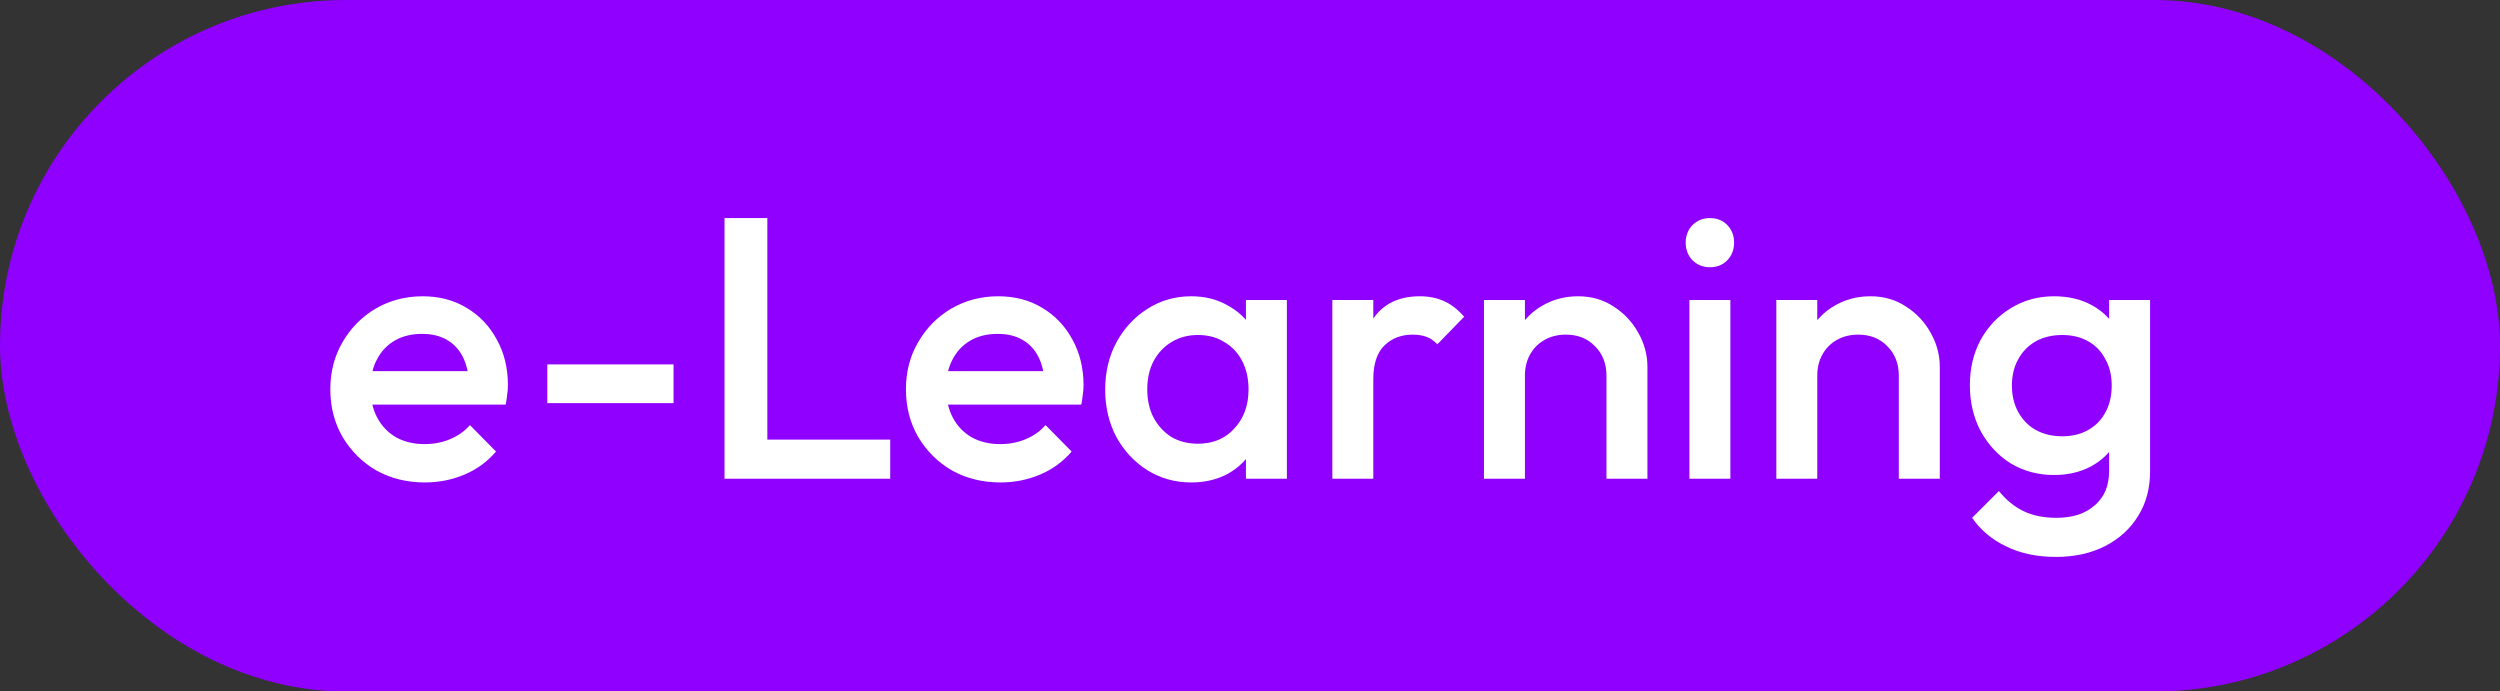
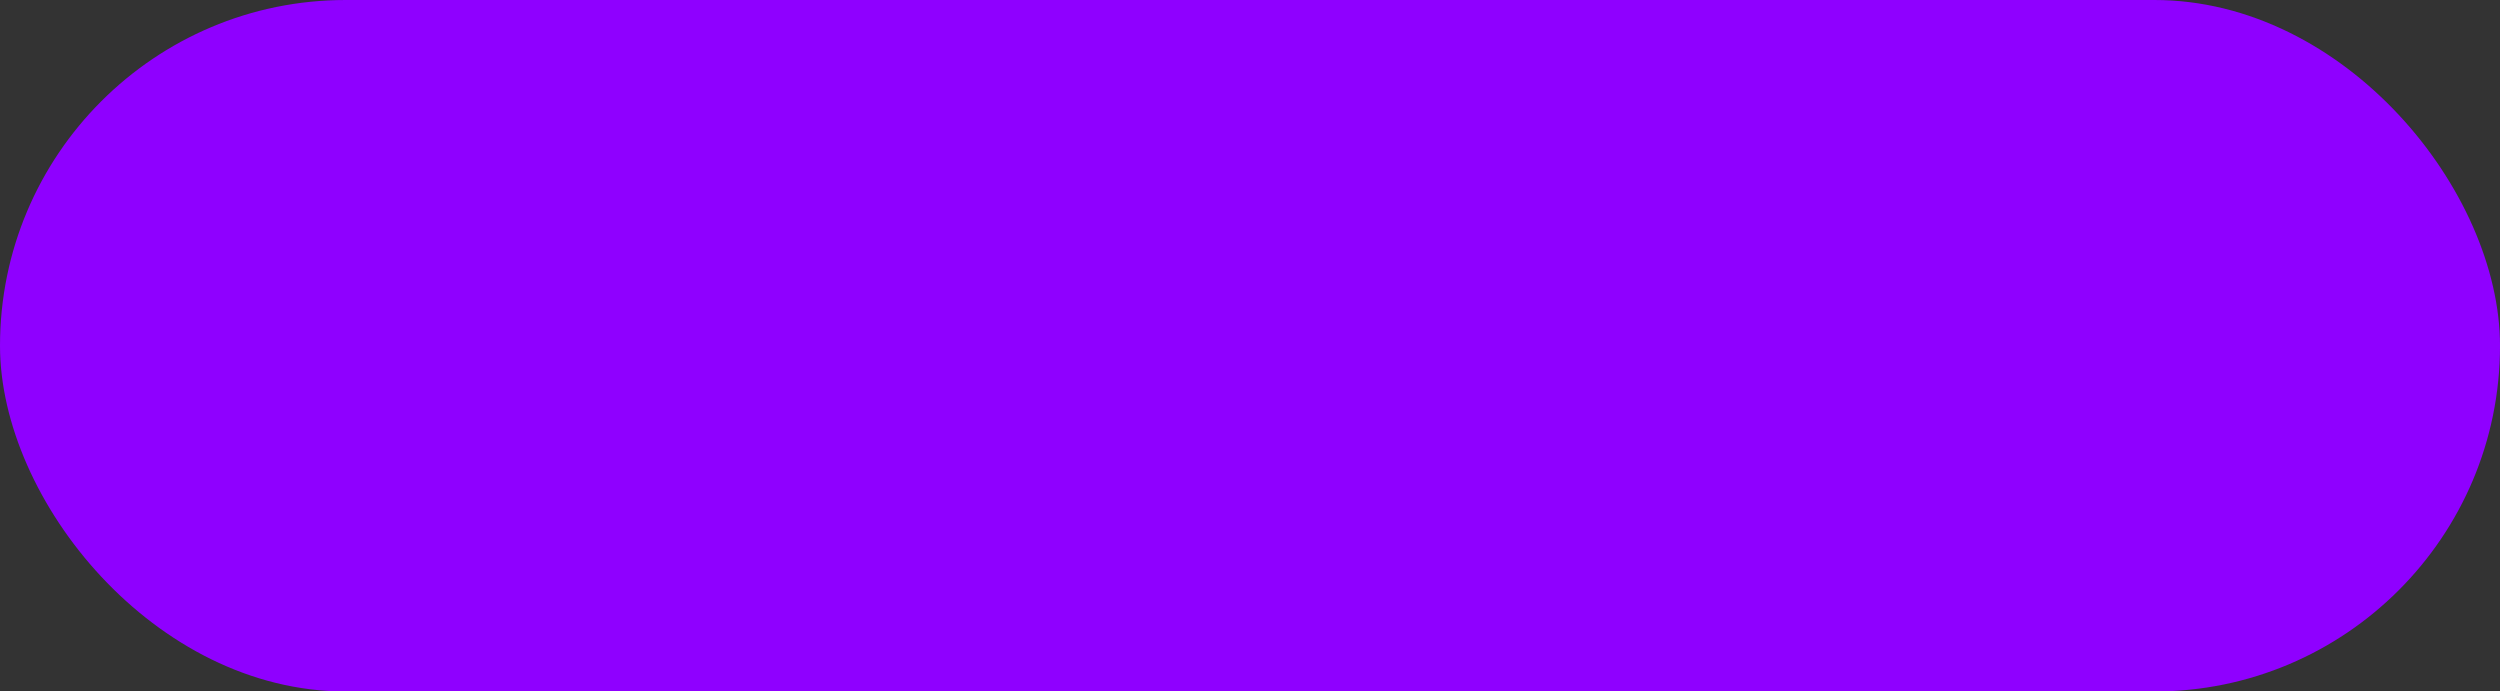
<svg xmlns="http://www.w3.org/2000/svg" width="94" height="26" viewBox="0 0 94 26" fill="none">
  <rect x="0" y="0" width="94" height="26" fill="#333333" stroke="none" />
  <rect width="94" height="26" rx="13" fill="#8F00FF" />
-   <path d="M15.976 18.14C15.304 18.14 14.697 17.991 14.156 17.692C13.624 17.384 13.199 16.964 12.882 16.432C12.574 15.9 12.42 15.303 12.42 14.64C12.42 13.977 12.574 13.385 12.882 12.862C13.19 12.33 13.605 11.91 14.128 11.602C14.66 11.294 15.248 11.14 15.892 11.14C16.517 11.14 17.068 11.285 17.544 11.574C18.029 11.863 18.407 12.26 18.678 12.764C18.958 13.268 19.098 13.842 19.098 14.486C19.098 14.598 19.089 14.715 19.07 14.836C19.061 14.948 19.042 15.074 19.014 15.214H13.498V13.954H18.216L17.642 14.458C17.623 14.047 17.544 13.702 17.404 13.422C17.264 13.142 17.063 12.927 16.802 12.778C16.55 12.629 16.237 12.554 15.864 12.554C15.472 12.554 15.131 12.638 14.842 12.806C14.553 12.974 14.329 13.212 14.17 13.52C14.011 13.819 13.932 14.178 13.932 14.598C13.932 15.018 14.016 15.387 14.184 15.704C14.352 16.021 14.59 16.269 14.898 16.446C15.206 16.614 15.561 16.698 15.962 16.698C16.307 16.698 16.625 16.637 16.914 16.516C17.213 16.395 17.465 16.217 17.67 15.984L18.65 16.978C18.323 17.361 17.927 17.65 17.46 17.846C16.993 18.042 16.499 18.14 15.976 18.14ZM20.579 15.158V13.702H25.325V15.158H20.579ZM27.242 18V8.2H28.852V18H27.242ZM28.348 18V16.53H33.472V18H28.348ZM37.619 18.14C36.947 18.14 36.34 17.991 35.799 17.692C35.267 17.384 34.842 16.964 34.525 16.432C34.217 15.9 34.063 15.303 34.063 14.64C34.063 13.977 34.217 13.385 34.525 12.862C34.833 12.33 35.248 11.91 35.771 11.602C36.303 11.294 36.891 11.14 37.535 11.14C38.16 11.14 38.711 11.285 39.187 11.574C39.672 11.863 40.05 12.26 40.321 12.764C40.601 13.268 40.741 13.842 40.741 14.486C40.741 14.598 40.731 14.715 40.713 14.836C40.703 14.948 40.685 15.074 40.657 15.214H35.141V13.954H39.859L39.285 14.458C39.266 14.047 39.187 13.702 39.047 13.422C38.907 13.142 38.706 12.927 38.445 12.778C38.193 12.629 37.88 12.554 37.507 12.554C37.115 12.554 36.774 12.638 36.485 12.806C36.195 12.974 35.971 13.212 35.813 13.52C35.654 13.819 35.575 14.178 35.575 14.598C35.575 15.018 35.659 15.387 35.827 15.704C35.995 16.021 36.233 16.269 36.541 16.446C36.849 16.614 37.203 16.698 37.605 16.698C37.95 16.698 38.267 16.637 38.557 16.516C38.855 16.395 39.107 16.217 39.313 15.984L40.293 16.978C39.966 17.361 39.569 17.65 39.103 17.846C38.636 18.042 38.141 18.14 37.619 18.14ZM44.789 18.14C44.182 18.14 43.632 17.986 43.137 17.678C42.652 17.37 42.264 16.955 41.975 16.432C41.695 15.9 41.555 15.307 41.555 14.654C41.555 13.991 41.695 13.399 41.975 12.876C42.264 12.344 42.652 11.924 43.137 11.616C43.632 11.299 44.182 11.14 44.789 11.14C45.302 11.14 45.755 11.252 46.147 11.476C46.548 11.691 46.866 11.989 47.099 12.372C47.332 12.755 47.449 13.189 47.449 13.674V15.606C47.449 16.091 47.332 16.525 47.099 16.908C46.875 17.291 46.562 17.594 46.161 17.818C45.76 18.033 45.302 18.14 44.789 18.14ZM45.041 16.684C45.61 16.684 46.068 16.493 46.413 16.11C46.768 15.727 46.945 15.237 46.945 14.64C46.945 14.239 46.866 13.884 46.707 13.576C46.548 13.268 46.324 13.03 46.035 12.862C45.755 12.685 45.424 12.596 45.041 12.596C44.668 12.596 44.336 12.685 44.047 12.862C43.767 13.03 43.543 13.268 43.375 13.576C43.216 13.884 43.137 14.239 43.137 14.64C43.137 15.041 43.216 15.396 43.375 15.704C43.543 16.012 43.767 16.255 44.047 16.432C44.336 16.6 44.668 16.684 45.041 16.684ZM46.847 18V16.194L47.113 14.556L46.847 12.932V11.28H48.387V18H46.847ZM50.096 18V11.28H51.636V18H50.096ZM51.636 14.262L51.104 13.996C51.104 13.147 51.291 12.461 51.664 11.938C52.047 11.406 52.621 11.14 53.386 11.14C53.722 11.14 54.026 11.201 54.296 11.322C54.567 11.443 54.819 11.639 55.052 11.91L54.044 12.946C53.923 12.815 53.788 12.722 53.638 12.666C53.489 12.61 53.316 12.582 53.12 12.582C52.691 12.582 52.336 12.717 52.056 12.988C51.776 13.259 51.636 13.683 51.636 14.262ZM60.403 18V14.122C60.403 13.674 60.259 13.305 59.969 13.016C59.689 12.727 59.325 12.582 58.877 12.582C58.579 12.582 58.313 12.647 58.079 12.778C57.846 12.909 57.664 13.091 57.533 13.324C57.403 13.557 57.337 13.823 57.337 14.122L56.735 13.786C56.735 13.273 56.847 12.82 57.071 12.428C57.295 12.027 57.603 11.714 57.995 11.49C58.397 11.257 58.845 11.14 59.339 11.14C59.843 11.14 60.291 11.271 60.683 11.532C61.075 11.784 61.383 12.115 61.607 12.526C61.831 12.927 61.943 13.347 61.943 13.786V18H60.403ZM55.797 18V11.28H57.337V18H55.797ZM63.522 18V11.28H65.062V18H63.522ZM64.292 10.048C64.031 10.048 63.812 9.959 63.634 9.782C63.466 9.605 63.382 9.385 63.382 9.124C63.382 8.863 63.466 8.643 63.634 8.466C63.812 8.289 64.031 8.2 64.292 8.2C64.563 8.2 64.782 8.289 64.95 8.466C65.118 8.643 65.202 8.863 65.202 9.124C65.202 9.385 65.118 9.605 64.95 9.782C64.782 9.959 64.563 10.048 64.292 10.048ZM71.395 18V14.122C71.395 13.674 71.251 13.305 70.962 13.016C70.681 12.727 70.317 12.582 69.87 12.582C69.571 12.582 69.305 12.647 69.072 12.778C68.838 12.909 68.656 13.091 68.525 13.324C68.395 13.557 68.329 13.823 68.329 14.122L67.728 13.786C67.728 13.273 67.84 12.82 68.064 12.428C68.287 12.027 68.596 11.714 68.987 11.49C69.389 11.257 69.837 11.14 70.332 11.14C70.835 11.14 71.284 11.271 71.675 11.532C72.067 11.784 72.376 12.115 72.6 12.526C72.823 12.927 72.936 13.347 72.936 13.786V18H71.395ZM66.79 18V11.28H68.329V18H66.79ZM77.3 20.94C76.591 20.94 75.971 20.809 75.439 20.548C74.906 20.296 74.477 19.937 74.15 19.47L75.159 18.462C75.429 18.798 75.737 19.05 76.082 19.218C76.428 19.386 76.843 19.47 77.329 19.47C77.935 19.47 78.416 19.311 78.77 18.994C79.125 18.686 79.302 18.261 79.302 17.72V16.068L79.569 14.584L79.302 13.086V11.28H80.843V17.72C80.843 18.364 80.693 18.924 80.394 19.4C80.096 19.885 79.68 20.263 79.148 20.534C78.617 20.805 78.001 20.94 77.3 20.94ZM77.231 17.86C76.633 17.86 76.092 17.715 75.606 17.426C75.13 17.127 74.752 16.721 74.472 16.208C74.202 15.695 74.067 15.121 74.067 14.486C74.067 13.851 74.202 13.282 74.472 12.778C74.752 12.274 75.13 11.877 75.606 11.588C76.092 11.289 76.633 11.14 77.231 11.14C77.763 11.14 78.229 11.247 78.63 11.462C79.032 11.677 79.344 11.975 79.569 12.358C79.793 12.731 79.904 13.17 79.904 13.674V15.326C79.904 15.821 79.788 16.259 79.555 16.642C79.331 17.025 79.018 17.323 78.617 17.538C78.215 17.753 77.753 17.86 77.231 17.86ZM77.538 16.404C77.912 16.404 78.239 16.325 78.519 16.166C78.799 16.007 79.013 15.788 79.162 15.508C79.321 15.219 79.4 14.883 79.4 14.5C79.4 14.117 79.321 13.786 79.162 13.506C79.013 13.217 78.799 12.993 78.519 12.834C78.239 12.675 77.912 12.596 77.538 12.596C77.165 12.596 76.834 12.675 76.544 12.834C76.264 12.993 76.045 13.217 75.886 13.506C75.728 13.786 75.648 14.117 75.648 14.5C75.648 14.873 75.728 15.205 75.886 15.494C76.045 15.783 76.264 16.007 76.544 16.166C76.834 16.325 77.165 16.404 77.538 16.404Z" fill="white" />
</svg>